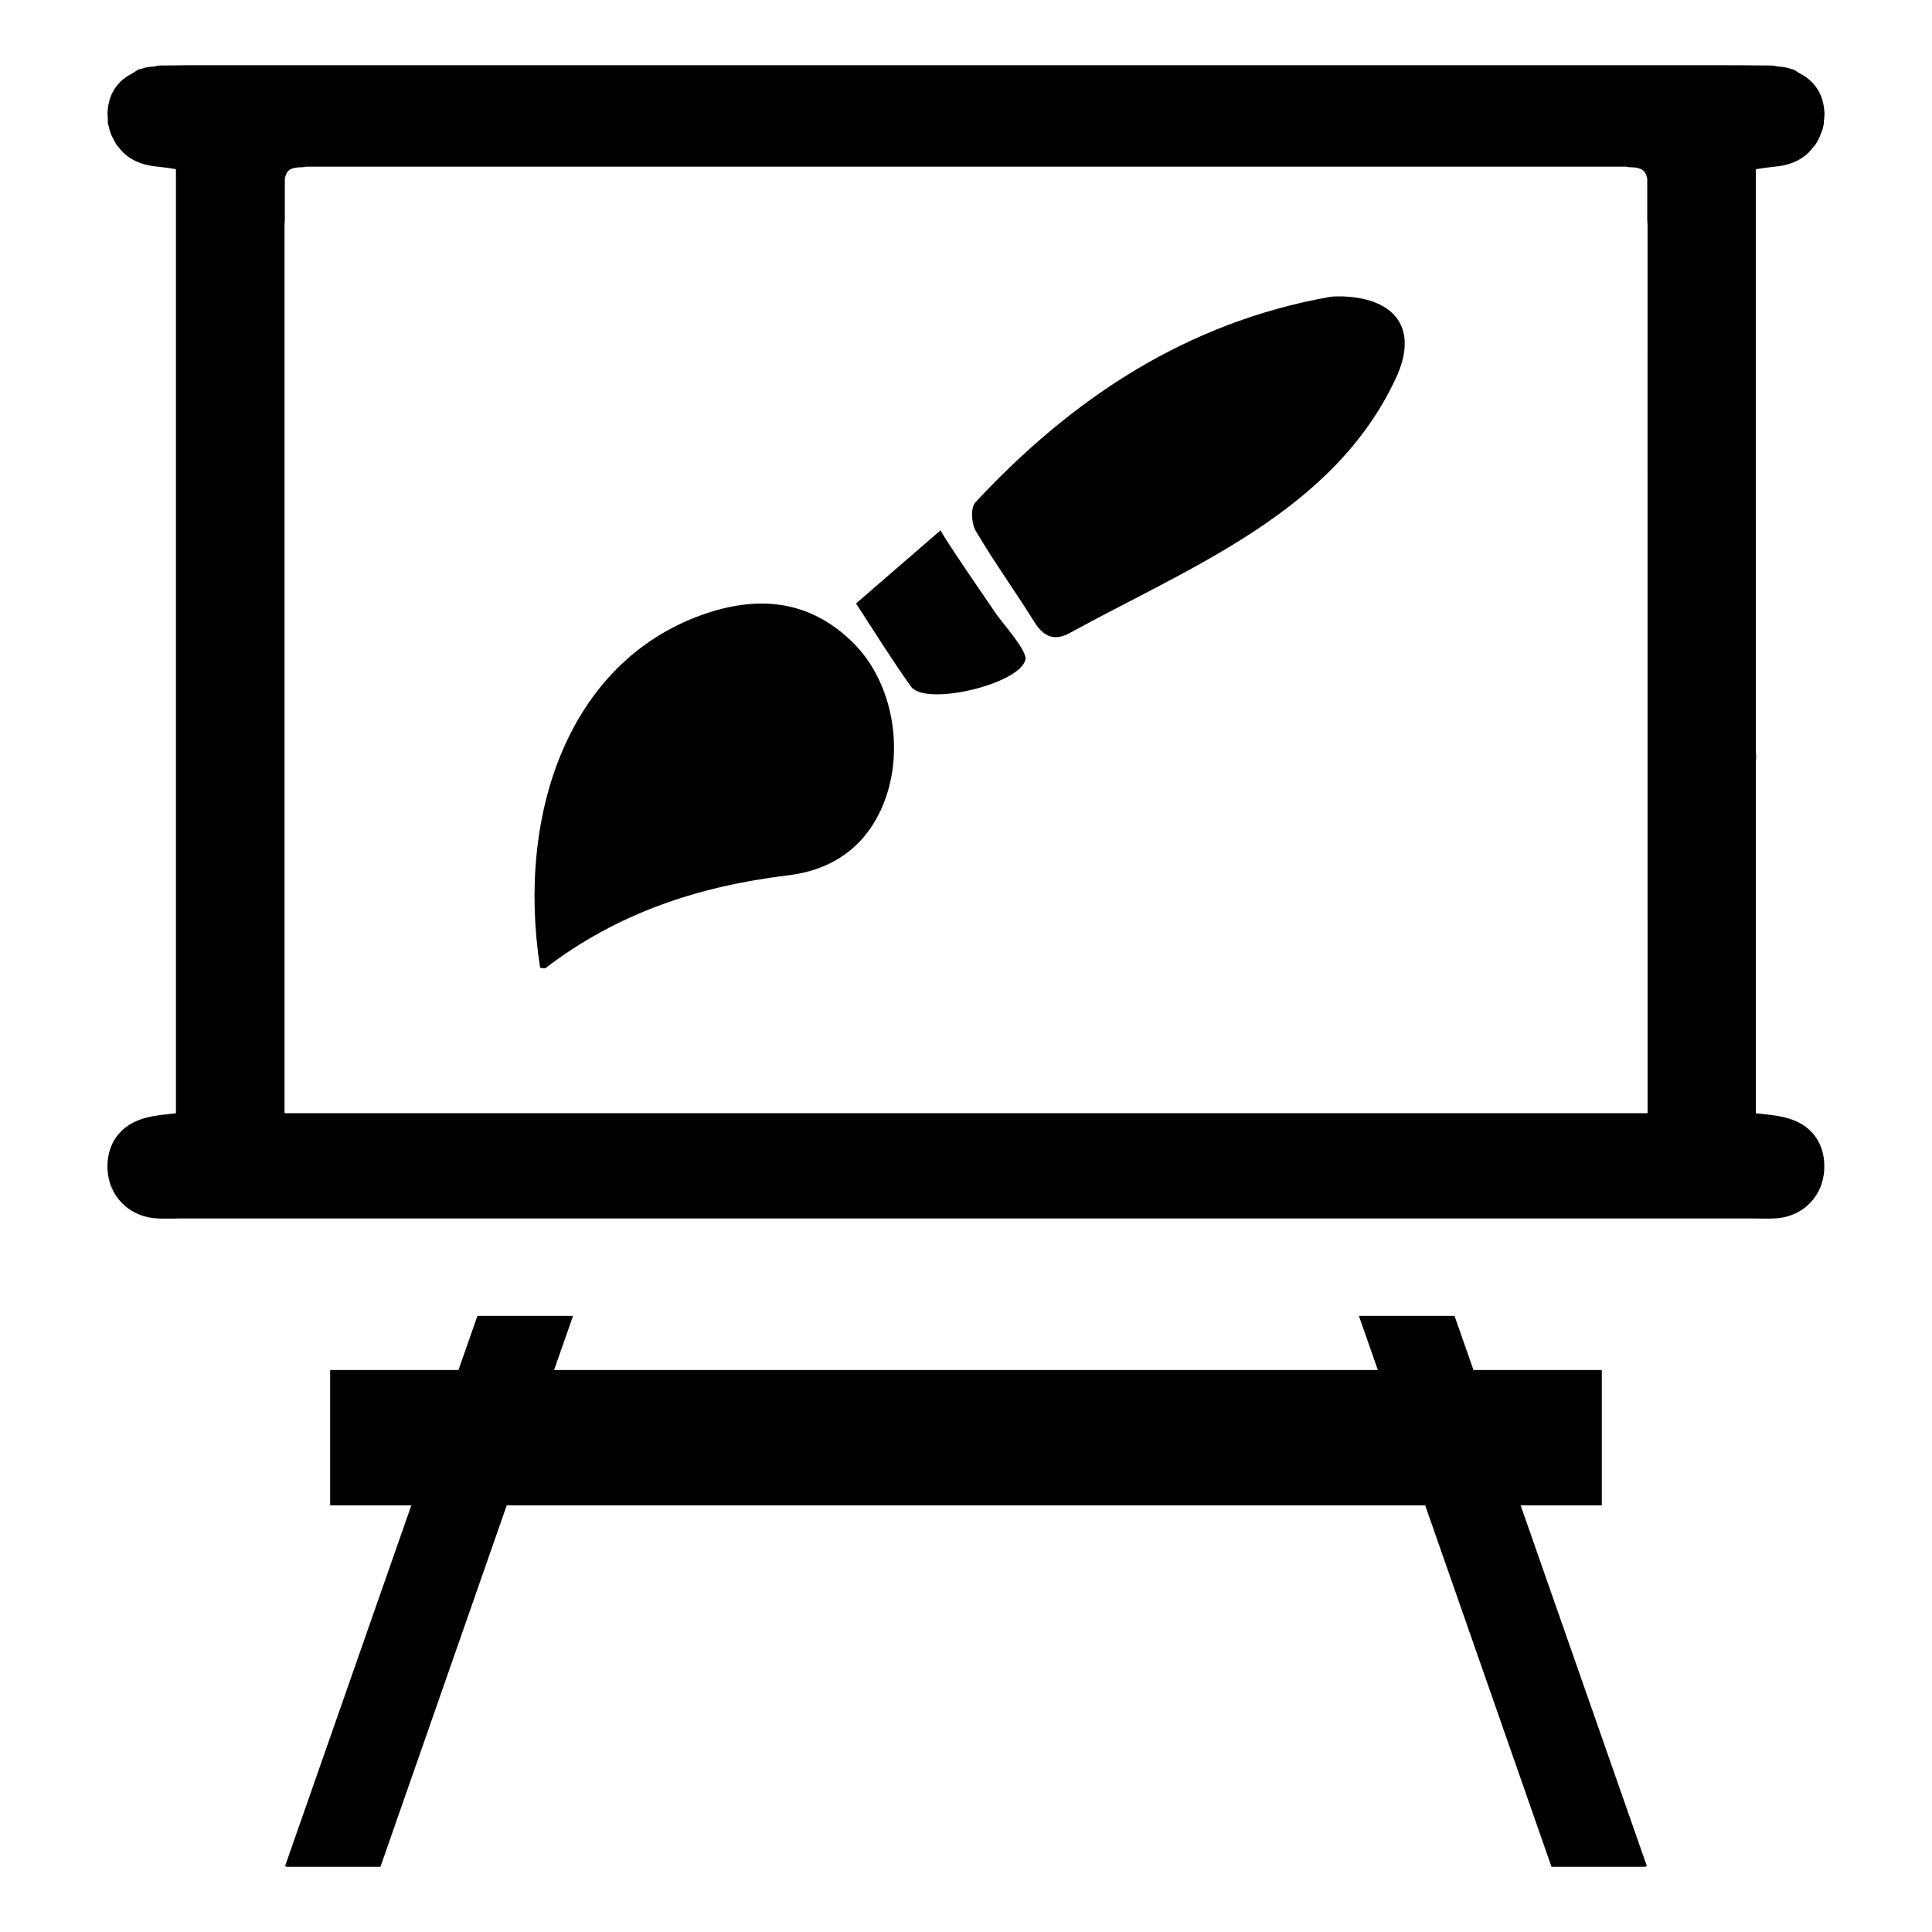
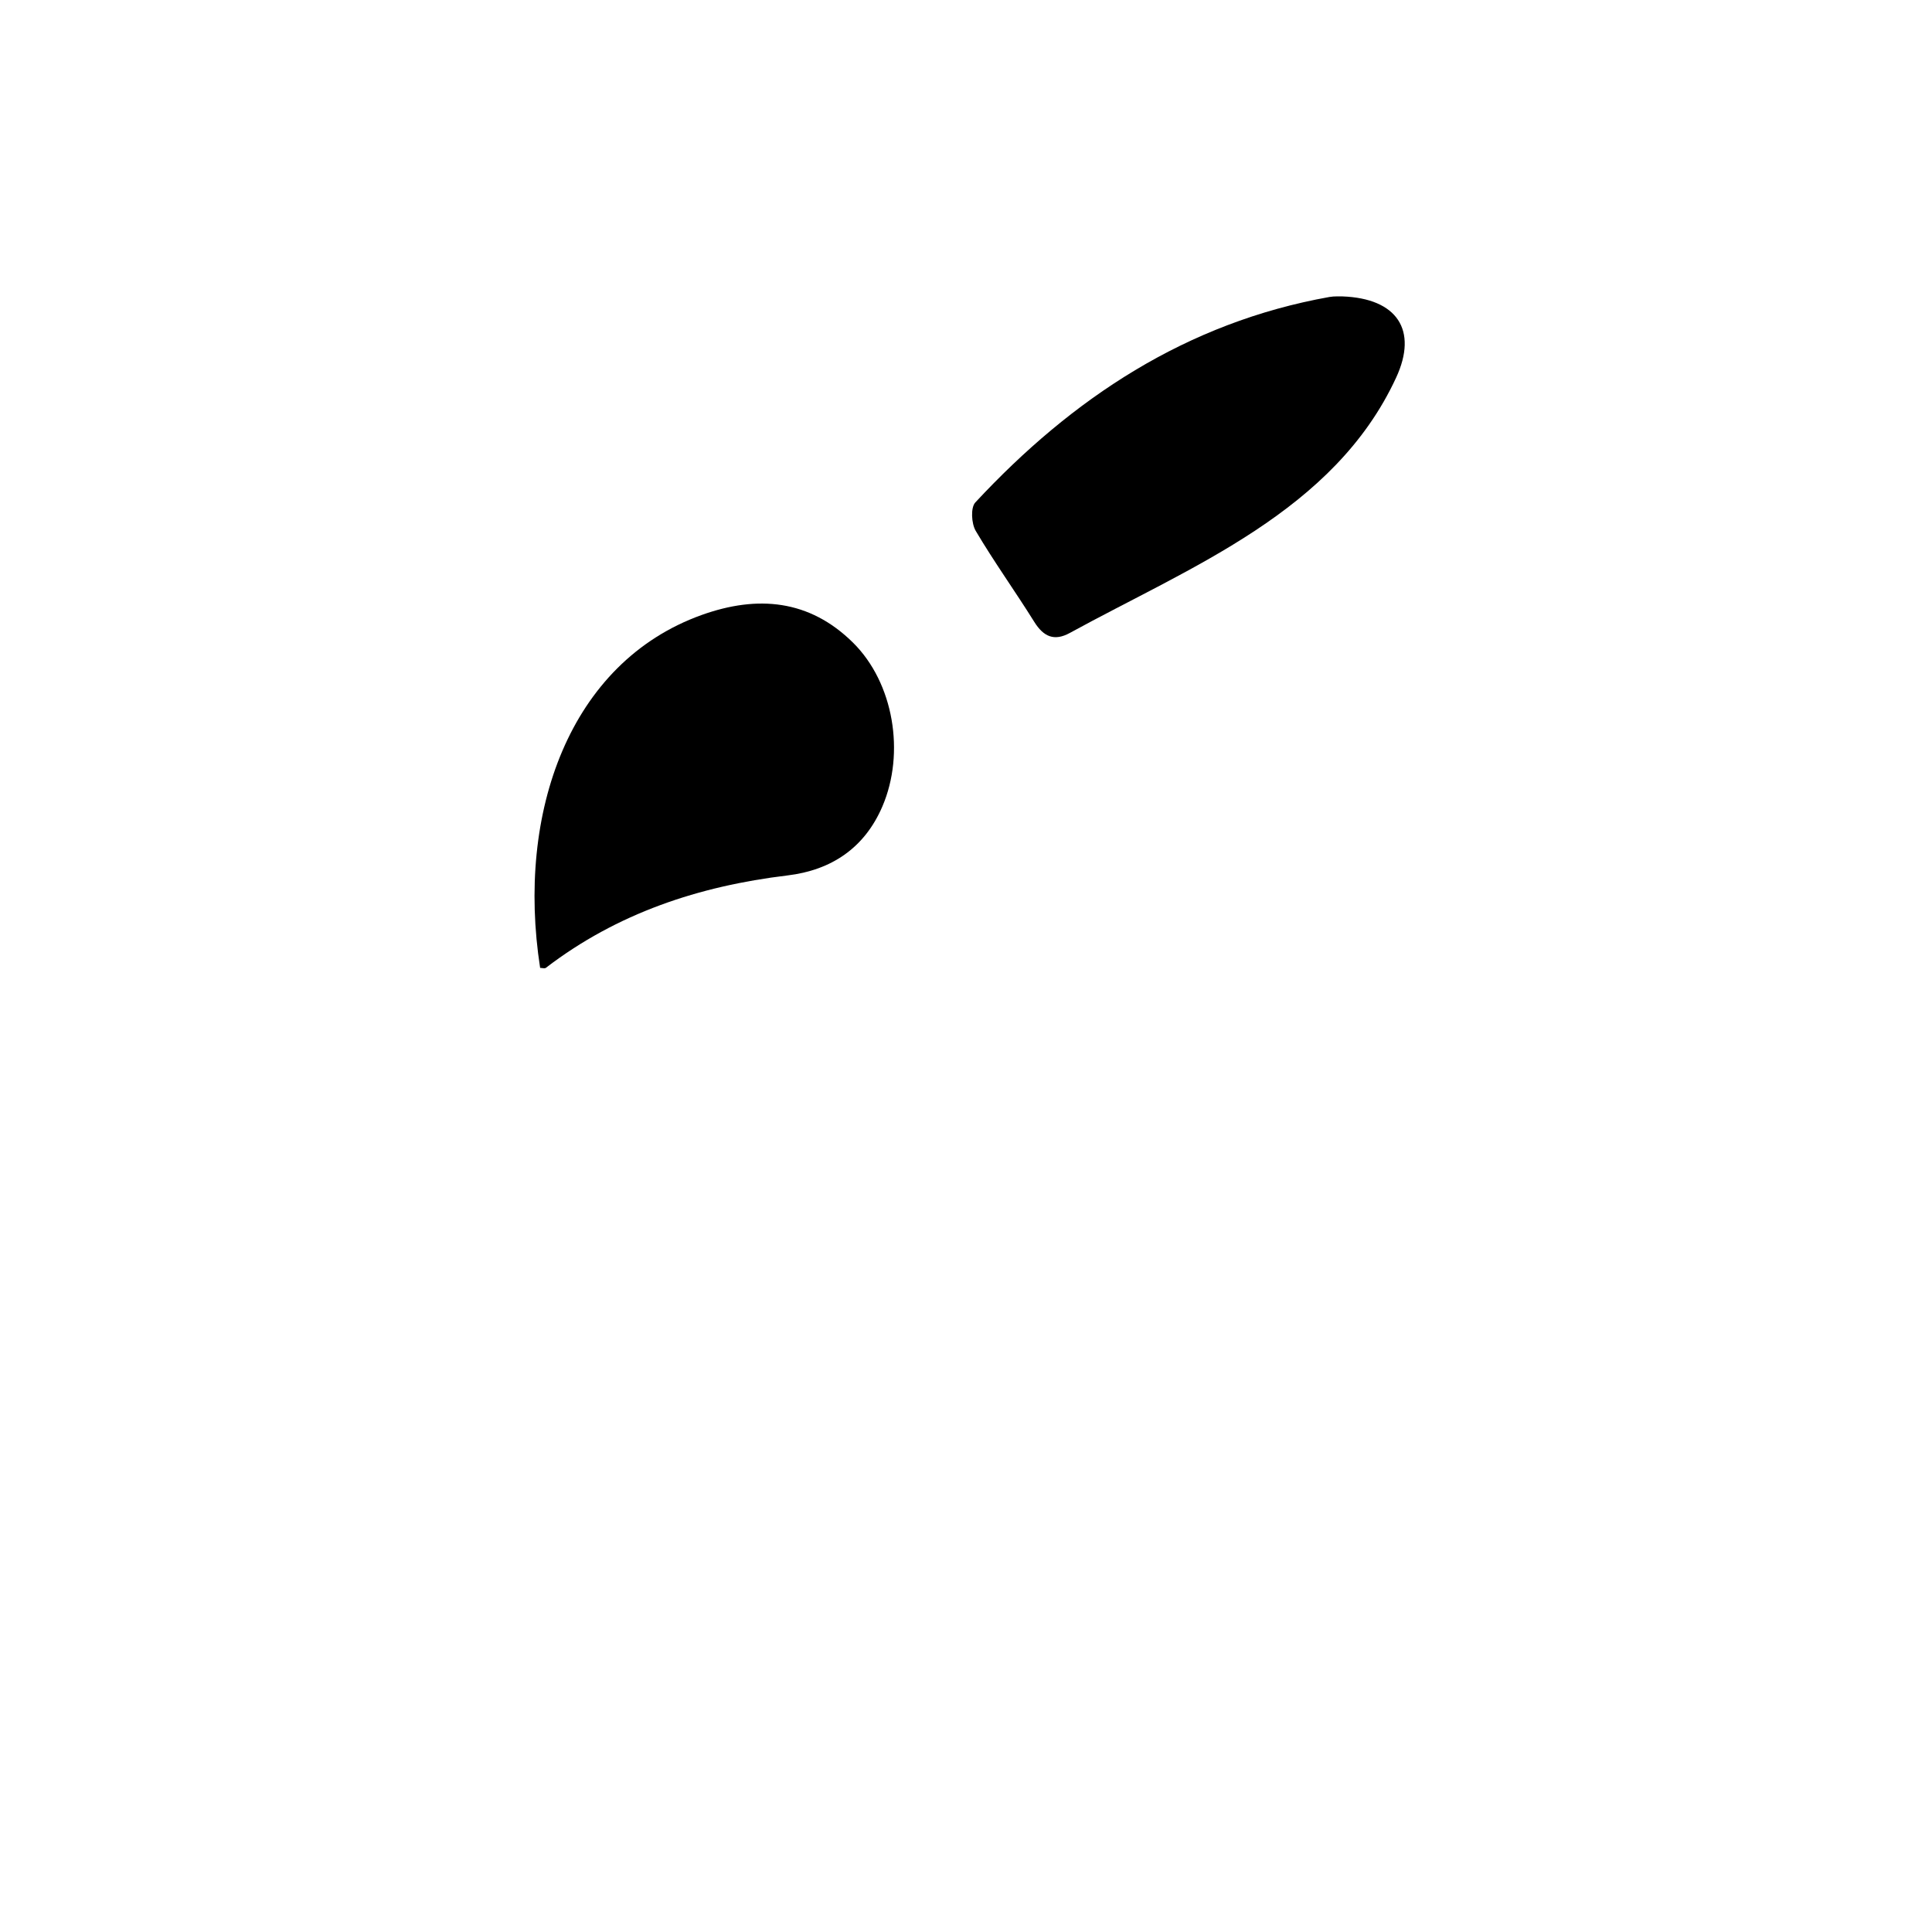
<svg xmlns="http://www.w3.org/2000/svg" fill="#000000" width="800px" height="800px" version="1.1" viewBox="144 144 512 512">
  <g>
    <path d="m287.14 400.5c-6.391-41.141 7.809-80.965 42.801-93.52 14.816-5.312 28.559-4.094 40.117 7.328 10.809 10.691 13.848 29.254 7.793 43.383-4.762 11.117-13.617 16.926-25.168 18.309-23.441 2.824-45.098 9.988-64.023 24.488-0.324 0.246-1.008 0.012-1.52 0.012z" />
    <path d="m499.76 222.55c14.469 0.527 20.066 8.91 14.234 21.516-16.398 35.48-54.387 50.074-86.488 67.676-4.141 2.266-6.965 0.984-9.422-2.953-5.055-8.109-10.652-15.887-15.508-24.105-1.148-1.945-1.379-6.164-0.102-7.535 25.711-27.656 55.969-47.672 93.844-54.449 1.324-0.234 2.715-0.125 3.441-0.148z" />
-     <path d="m370.86 303.93c7.398-6.406 14.57-12.609 22.441-19.43-0.379 0.332 13.406 20.262 14.594 22.059 1.402 2.117 8.289 9.77 7.863 12.148-1.188 6.535-26.496 12.609-30.34 7.234-5.055-7.07-9.645-14.48-14.559-22.012z" />
-     <path d="m546.98 542.93h21.516v-35.855h-34.008l-5.023-14.344h-25.34l5.023 14.344h-218.31l5.023-14.344h-25.34l-5.023 14.344h-34.008v35.855h21.516l-33.465 95.621 0.535 0.176h24.742l33.473-95.797h243.4l33.473 95.797h24.742l0.535-0.176z" />
-     <path d="m620.89 163.4c-0.41-0.242-0.82-0.488-1.148-0.738-0.164-0.078-0.332-0.164-0.496-0.242h-0.078c-0.078-0.078-0.164-0.078-0.164-0.078-0.078 0-0.164 0-0.332-0.078-0.164-0.078-0.41-0.078-0.574-0.164-0.984-0.332-2.047-0.41-3.117-0.488-0.41-0.078-0.82-0.242-1.316-0.242-3.281 0-5.984-0.078-8.367-0.078l-411.07-0.008c-2.211 0-4.84 0.078-7.949 0.078-0.496 0-0.82 0.164-1.227 0.242-1.062 0.078-2.133 0.164-3.117 0.488-0.242 0.078-0.41 0.078-0.652 0.164-0.078 0.078-0.164 0.078-0.242 0.078 0 0-0.078 0-0.242 0.078h-0.078c-0.18 0.09-0.266 0.168-0.434 0.254-0.406 0.246-0.73 0.488-1.141 0.734-4.102 2.055-6.477 5.578-6.644 10.578v0.41 0.078c0 0.332 0.078 0.652 0.078 0.984v0.488 0.164 0.652c0 0.078 0 0.078 0.078 0.078v0.332c0.164 0.164 0.164 0.164 0.164 0.242 0.078 0.738 0.332 1.395 0.574 2.047 0.168 0.43 0.336 0.836 0.578 1.254 0.332 0.574 0.652 1.227 0.984 1.801 0.164 0.164 0.332 0.242 0.41 0.41 1.637 2.297 4.016 3.856 7.055 4.676 0.66 0.16 1.312 0.324 1.965 0.41 1.316 0.16 2.629 0.324 4.102 0.488 0.652 0.078 1.316 0.242 2.133 0.332v250.19c-2.621 0.332-5.25 0.496-7.707 1.148-6.887 1.641-10.824 6.891-10.414 13.941 0.41 6.644 5.25 11.887 12.137 12.715 2.543 0.242 5.164 0.078 7.871 0.078h414.93c2.707 0 5.406 0.164 7.949-0.078 6.887-0.82 11.645-6.07 12.051-12.715 0.41-7.055-3.441-12.305-10.336-13.941-2.543-0.652-5.086-0.82-7.793-1.148v-93.73h0.078v-1.395l-0.078 0.07 0.008-155.13c0.82-0.078 1.559-0.242 2.211-0.332 1.473-0.164 2.785-0.332 4.102-0.488 0.652-0.078 1.316-0.242 1.969-0.41 3.031-0.82 5.414-2.457 6.965-4.676 0.164-0.164 0.332-0.242 0.41-0.41 0.41-0.574 0.738-1.227 1.062-1.801 0.164-0.41 0.332-0.82 0.496-1.227 0.242-0.652 0.574-1.316 0.652-2.047 0-0.078 0-0.078 0.078-0.242 0 0 0-0.242 0.078-0.332v-0.078l0.004-0.672v-0.164c0-0.164 0.078-0.332 0.078-0.488 0-0.332 0.078-0.652 0.078-0.984v-0.078-0.418c-0.211-5-2.59-8.523-6.613-10.578zm-40.266 224.11v51.5h-361.22v-235.59l0.078-1.148v-10.902c0.41-2.133 1.316-2.875 3.856-3.031 0.574 0 1.062 0 1.637-0.164h175 175.07c0.574 0.164 1.062 0.164 1.637 0.164 2.457 0.164 3.441 0.906 3.856 3.031v10.902l0.078 1.148 0.004 165.48v18.609z" />
  </g>
</svg>